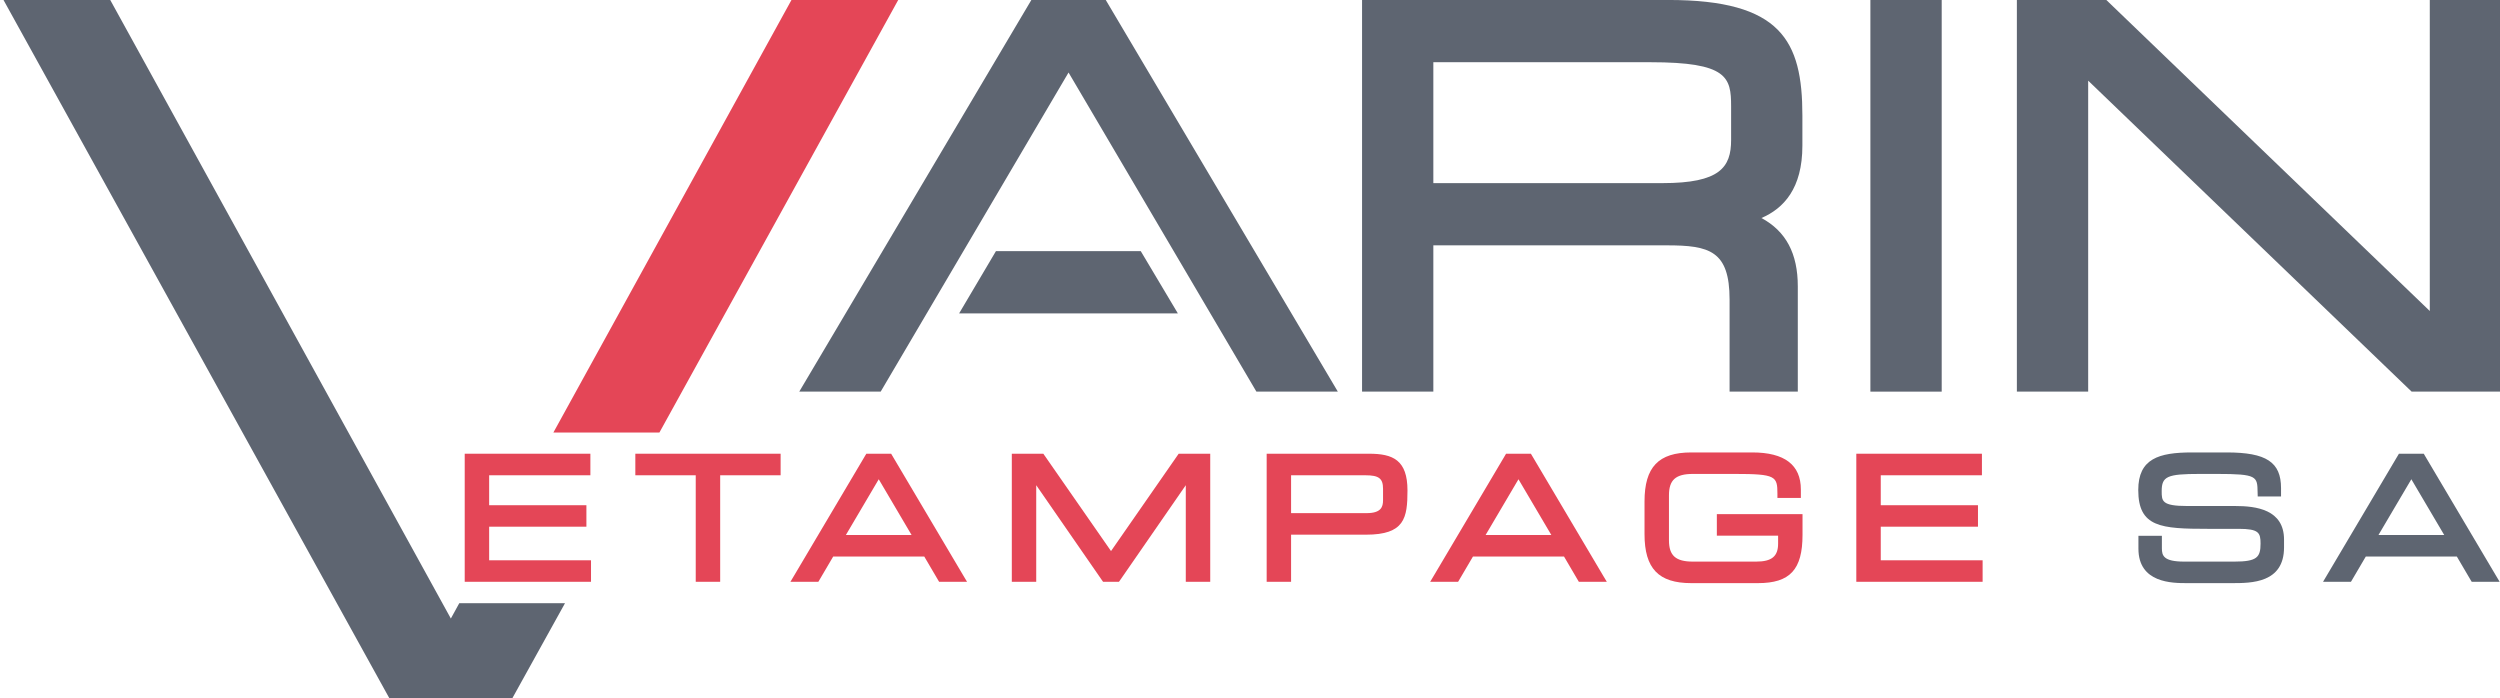
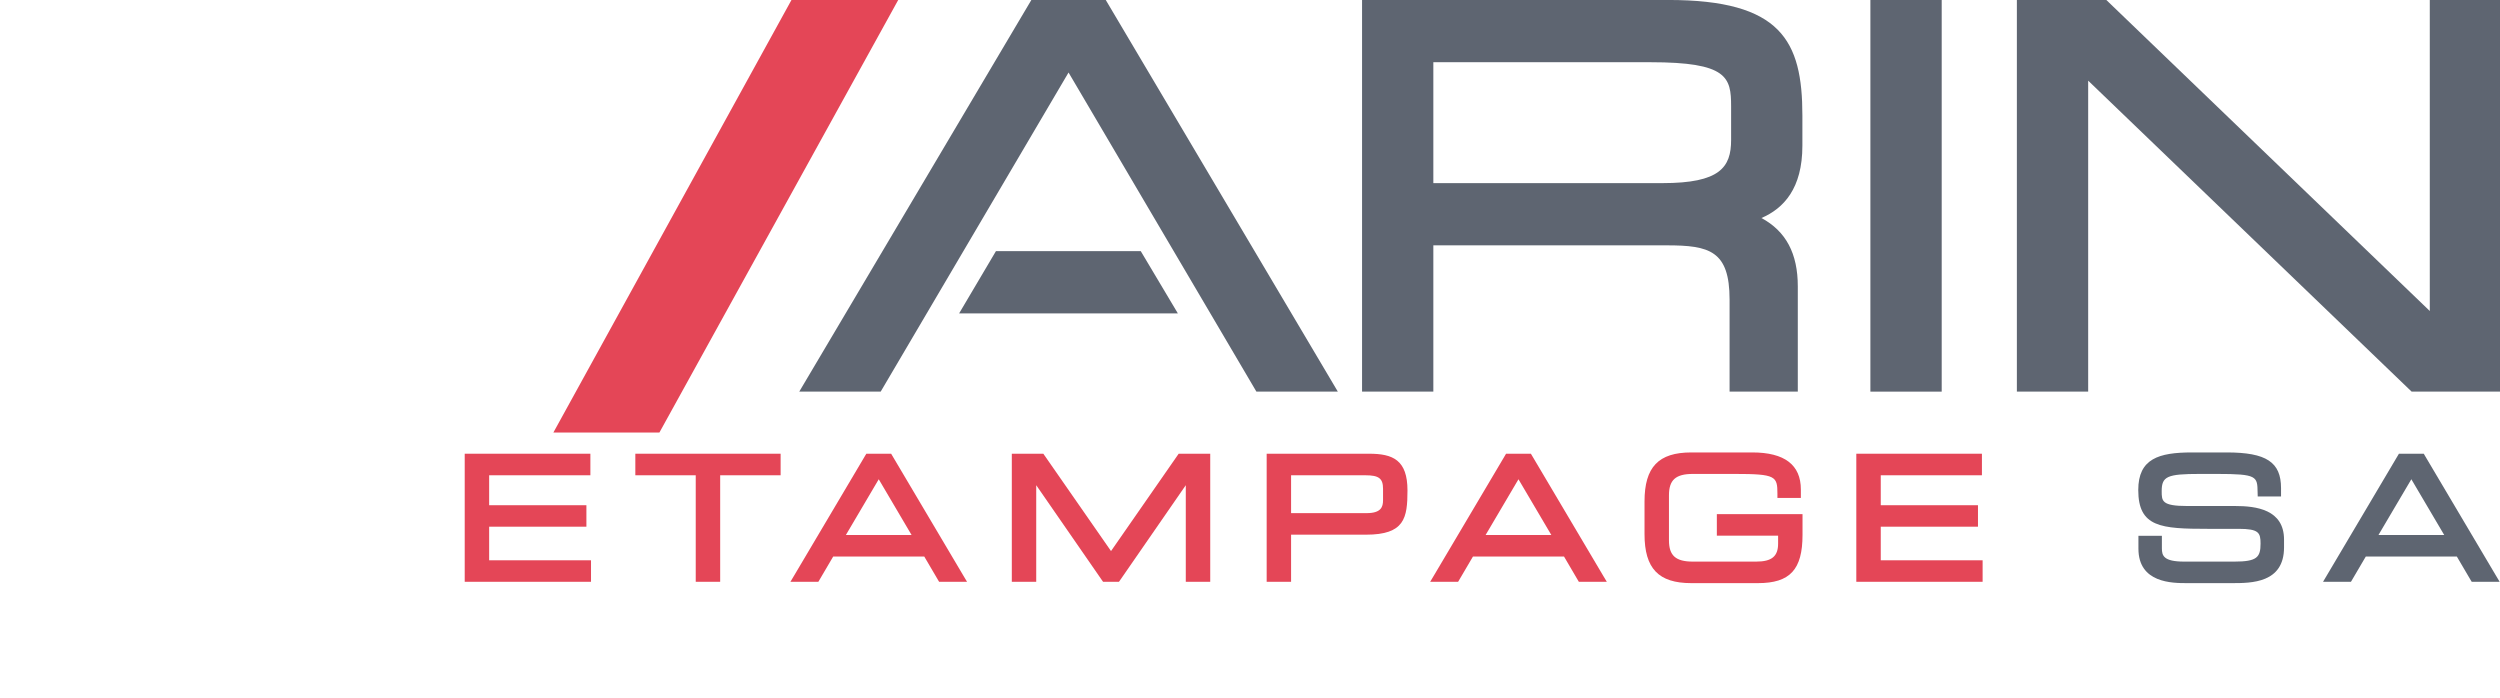
<svg xmlns="http://www.w3.org/2000/svg" width="358px" height="100px" viewBox="0 0 357 100" version="1.1">
  <g id="surface1">
    <path style=" stroke:none;fill-rule:nonzero;fill:rgb(89.412%,27.451%,34.118%);fill-opacity:1;" d="M 69.547 80.234 L 69.547 75.422 L 83.473 75.422 L 83.473 72.348 L 69.547 72.348 L 69.547 68.059 L 84.043 68.059 L 84.043 64.973 L 66.047 64.973 L 66.047 83.312 L 84.133 83.312 L 84.133 80.234 L 69.547 80.234 " />
    <path style=" stroke:none;fill-rule:nonzero;fill:rgb(89.412%,27.451%,34.118%);fill-opacity:1;" d="M 91.07 64.973 L 90.48 64.973 L 90.48 68.059 L 99.129 68.059 L 99.129 83.312 L 102.629 83.312 L 102.629 68.059 L 111.285 68.059 L 111.285 64.973 L 91.07 64.973 " />
    <path style=" stroke:none;fill-rule:nonzero;fill:rgb(89.412%,27.451%,34.118%);fill-opacity:1;" d="M 120.629 76.613 L 125.336 68.629 L 130.039 76.613 Z M 127.285 65.266 L 127.113 64.973 L 123.559 64.973 L 123.383 65.266 L 113.219 82.422 L 112.688 83.312 L 116.688 83.312 L 116.859 83.023 L 118.816 79.691 L 131.852 79.691 L 133.809 83.023 L 133.98 83.312 L 137.98 83.312 L 137.449 82.422 L 127.285 65.266 " />
    <path style=" stroke:none;fill-rule:nonzero;fill:rgb(89.412%,27.451%,34.118%);fill-opacity:1;" d="M 168.594 64.973 L 168.285 64.973 L 168.109 65.227 L 158.598 78.914 L 149.082 65.227 L 148.906 64.973 L 144.391 64.973 L 144.391 83.312 L 147.887 83.312 L 147.887 69.48 L 157.281 83.059 L 157.461 83.312 L 159.734 83.312 L 159.914 83.059 L 169.305 69.48 L 169.305 83.312 L 172.805 83.312 L 172.805 64.973 L 168.594 64.973 " />
    <path style=" stroke:none;fill-rule:nonzero;fill:rgb(89.412%,27.451%,34.118%);fill-opacity:1;" d="M 184.383 68.059 L 195.02 68.059 C 196.957 68.059 197.551 68.508 197.551 70.004 L 197.551 71.633 C 197.551 72.594 197.266 73.48 195.211 73.48 L 184.383 73.48 Z M 195.562 64.973 L 180.887 64.973 L 180.887 83.312 L 184.383 83.312 L 184.383 76.566 L 195.113 76.566 C 200.648 76.566 201.051 74.172 201.051 70.234 C 201.051 65.859 198.949 64.973 195.562 64.973 " />
-     <path style=" stroke:none;fill-rule:nonzero;fill:rgb(89.412%,27.451%,34.118%);fill-opacity:1;" d="M 212.238 76.613 L 216.945 68.629 L 221.652 76.613 Z M 218.898 65.266 L 218.723 64.973 L 215.168 64.973 L 214.996 65.266 L 204.832 82.422 L 204.301 83.312 L 208.301 83.312 L 208.473 83.023 L 210.43 79.691 L 223.465 79.691 L 225.418 83.023 L 225.59 83.312 L 229.594 83.312 L 229.062 82.422 L 218.898 65.266 " />
+     <path style=" stroke:none;fill-rule:nonzero;fill:rgb(89.412%,27.451%,34.118%);fill-opacity:1;" d="M 212.238 76.613 L 216.945 68.629 L 221.652 76.613 M 218.898 65.266 L 218.723 64.973 L 215.168 64.973 L 214.996 65.266 L 204.832 82.422 L 204.301 83.312 L 208.301 83.312 L 208.473 83.023 L 210.43 79.691 L 223.465 79.691 L 225.418 83.023 L 225.59 83.312 L 229.594 83.312 L 229.062 82.422 L 218.898 65.266 " />
    <path style=" stroke:none;fill-rule:nonzero;fill:rgb(89.412%,27.451%,34.118%);fill-opacity:1;" d="M 245.941 73.625 L 245.352 73.625 L 245.352 76.703 L 254.125 76.703 L 254.125 77.844 C 254.125 79.672 253.211 80.422 250.977 80.422 L 241.922 80.422 C 239.461 80.422 238.496 79.566 238.496 77.371 L 238.496 70.922 C 238.496 68.723 239.461 67.867 241.922 67.867 L 247.93 67.867 C 253.801 67.867 254.027 68.191 254.027 70.711 L 254.027 71.305 L 257.383 71.305 L 257.383 70.094 C 257.383 66.57 255.047 64.789 250.434 64.789 L 241.691 64.789 C 237 64.789 234.996 66.883 234.996 71.805 L 234.996 76.492 C 234.996 81.41 237 83.504 241.691 83.504 L 251.238 83.504 C 255.832 83.504 257.621 81.566 257.621 76.59 L 257.621 73.625 L 245.941 73.625 " />
    <path style=" stroke:none;fill-rule:nonzero;fill:rgb(89.412%,27.451%,34.118%);fill-opacity:1;" d="M 268.824 80.234 L 268.824 75.422 L 282.746 75.422 L 282.746 72.348 L 268.824 72.348 L 268.824 68.059 L 283.312 68.059 L 283.312 64.973 L 265.324 64.973 L 265.324 83.312 L 283.41 83.312 L 283.41 80.234 L 268.824 80.234 " />
    <path style=" stroke:none;fill-rule:nonzero;fill:rgb(36.863%,39.608%,44.314%);fill-opacity:1;" d="M 319.574 72.461 L 312.719 72.461 C 309.055 72.461 309.055 71.75 309.055 70.332 C 309.055 68.215 309.824 67.867 314.516 67.867 L 316.977 67.867 C 322.742 67.867 322.75 68.219 322.789 70.504 L 322.805 71.09 L 326.145 71.09 L 326.145 69.902 C 326.145 66.18 324.043 64.789 318.371 64.789 L 313.379 64.789 C 308.641 64.789 305.699 65.684 305.699 70.164 C 305.699 75.496 308.938 75.73 315.676 75.73 L 320.074 75.73 C 322.961 75.73 323.211 76.281 323.211 77.844 C 323.211 79.812 322.695 80.422 319.457 80.422 L 312.27 80.422 C 309.32 80.422 309.082 79.562 309.082 78.527 L 309.082 76.727 L 305.723 76.727 L 305.723 78.574 C 305.723 83.504 310.59 83.504 312.676 83.504 L 319.105 83.504 C 321.895 83.504 326.574 83.504 326.574 78.387 L 326.574 77.273 C 326.574 72.957 322.578 72.461 319.574 72.461 " />
    <path style=" stroke:none;fill-rule:nonzero;fill:rgb(36.863%,39.608%,44.314%);fill-opacity:1;" d="M 340.094 76.613 L 344.805 68.629 L 349.512 76.613 Z M 356.918 82.422 L 346.754 65.266 L 346.586 64.973 L 343.027 64.973 L 342.852 65.266 L 332.688 82.422 L 332.16 83.312 L 336.156 83.312 L 336.328 83.023 L 338.285 79.691 L 351.316 79.691 L 353.273 83.023 L 353.449 83.312 L 357.449 83.312 L 356.918 82.422 " />
    <path style=" stroke:none;fill-rule:nonzero;fill:rgb(36.863%,39.608%,44.314%);fill-opacity:1;" d="M 204.754 8.91 L 235.836 8.91 C 246.879 8.91 247.395 11.074 247.395 15.223 L 247.395 20.055 C 247.395 23.961 245.789 26.223 237.586 26.223 L 204.754 26.223 Z M 238.395 -0.004 L 194.547 -0.004 L 194.547 56.082 L 204.754 56.082 L 204.754 35.133 L 238.172 35.133 C 244.293 35.133 247.176 35.902 247.176 42.91 L 247.176 56.082 L 256.945 56.082 L 256.945 41.008 C 256.945 36.32 255.266 33.121 251.738 31.219 C 254.922 29.848 257.602 26.992 257.602 20.863 L 257.602 16.539 C 257.602 5.809 254.539 -0.004 238.395 -0.004 " />
    <path style=" stroke:none;fill-rule:nonzero;fill:rgb(36.863%,39.608%,44.314%);fill-opacity:1;" d="M 268.863 -0.004 L 267.34 -0.004 L 267.34 56.082 L 277.551 56.082 L 277.551 -0.004 L 268.863 -0.004 " />
    <path style=" stroke:none;fill-rule:nonzero;fill:rgb(36.863%,39.608%,44.314%);fill-opacity:1;" d="M 356.137 -0.004 L 347.445 -0.004 L 347.445 44.535 L 301.566 0.422 L 301.125 -0.004 L 288.316 -0.004 L 288.316 56.082 L 298.527 56.082 L 298.527 11.551 L 344.406 55.66 L 344.848 56.082 L 357.656 56.082 L 357.656 -0.004 L 356.137 -0.004 " />
-     <path style=" stroke:none;fill-rule:nonzero;fill:rgb(36.863%,39.608%,44.314%);fill-opacity:1;" d="M 80.41 86.375 L 72.398 100.832 L 55.723 100.832 L 0 -0.004 L 15.285 -0.004 L 64.062 88.574 L 65.27 86.375 L 80.41 86.375 " />
    <path style=" stroke:none;fill-rule:nonzero;fill:rgb(36.863%,39.608%,44.314%);fill-opacity:1;" d="M 157.844 -0.004 L 147.191 -0.004 L 113.953 56.082 L 125.613 56.082 L 152.516 10.383 L 179.418 56.082 L 191.078 56.082 L 157.844 -0.004 " />
    <path style=" stroke:none;fill-rule:nonzero;fill:rgb(36.863%,39.608%,44.314%);fill-opacity:1;" d="M 162.859 35.965 L 142.117 35.965 L 136.848 44.875 L 168.168 44.875 L 162.859 35.965 " />
    <path style=" stroke:none;fill-rule:nonzero;fill:rgb(89.412%,27.451%,34.118%);fill-opacity:1;" d="M 78.742 61.941 L 112.84 -0.004 L 128.125 -0.004 L 93.93 61.934 L 78.742 61.941 " />
  </g>
</svg>